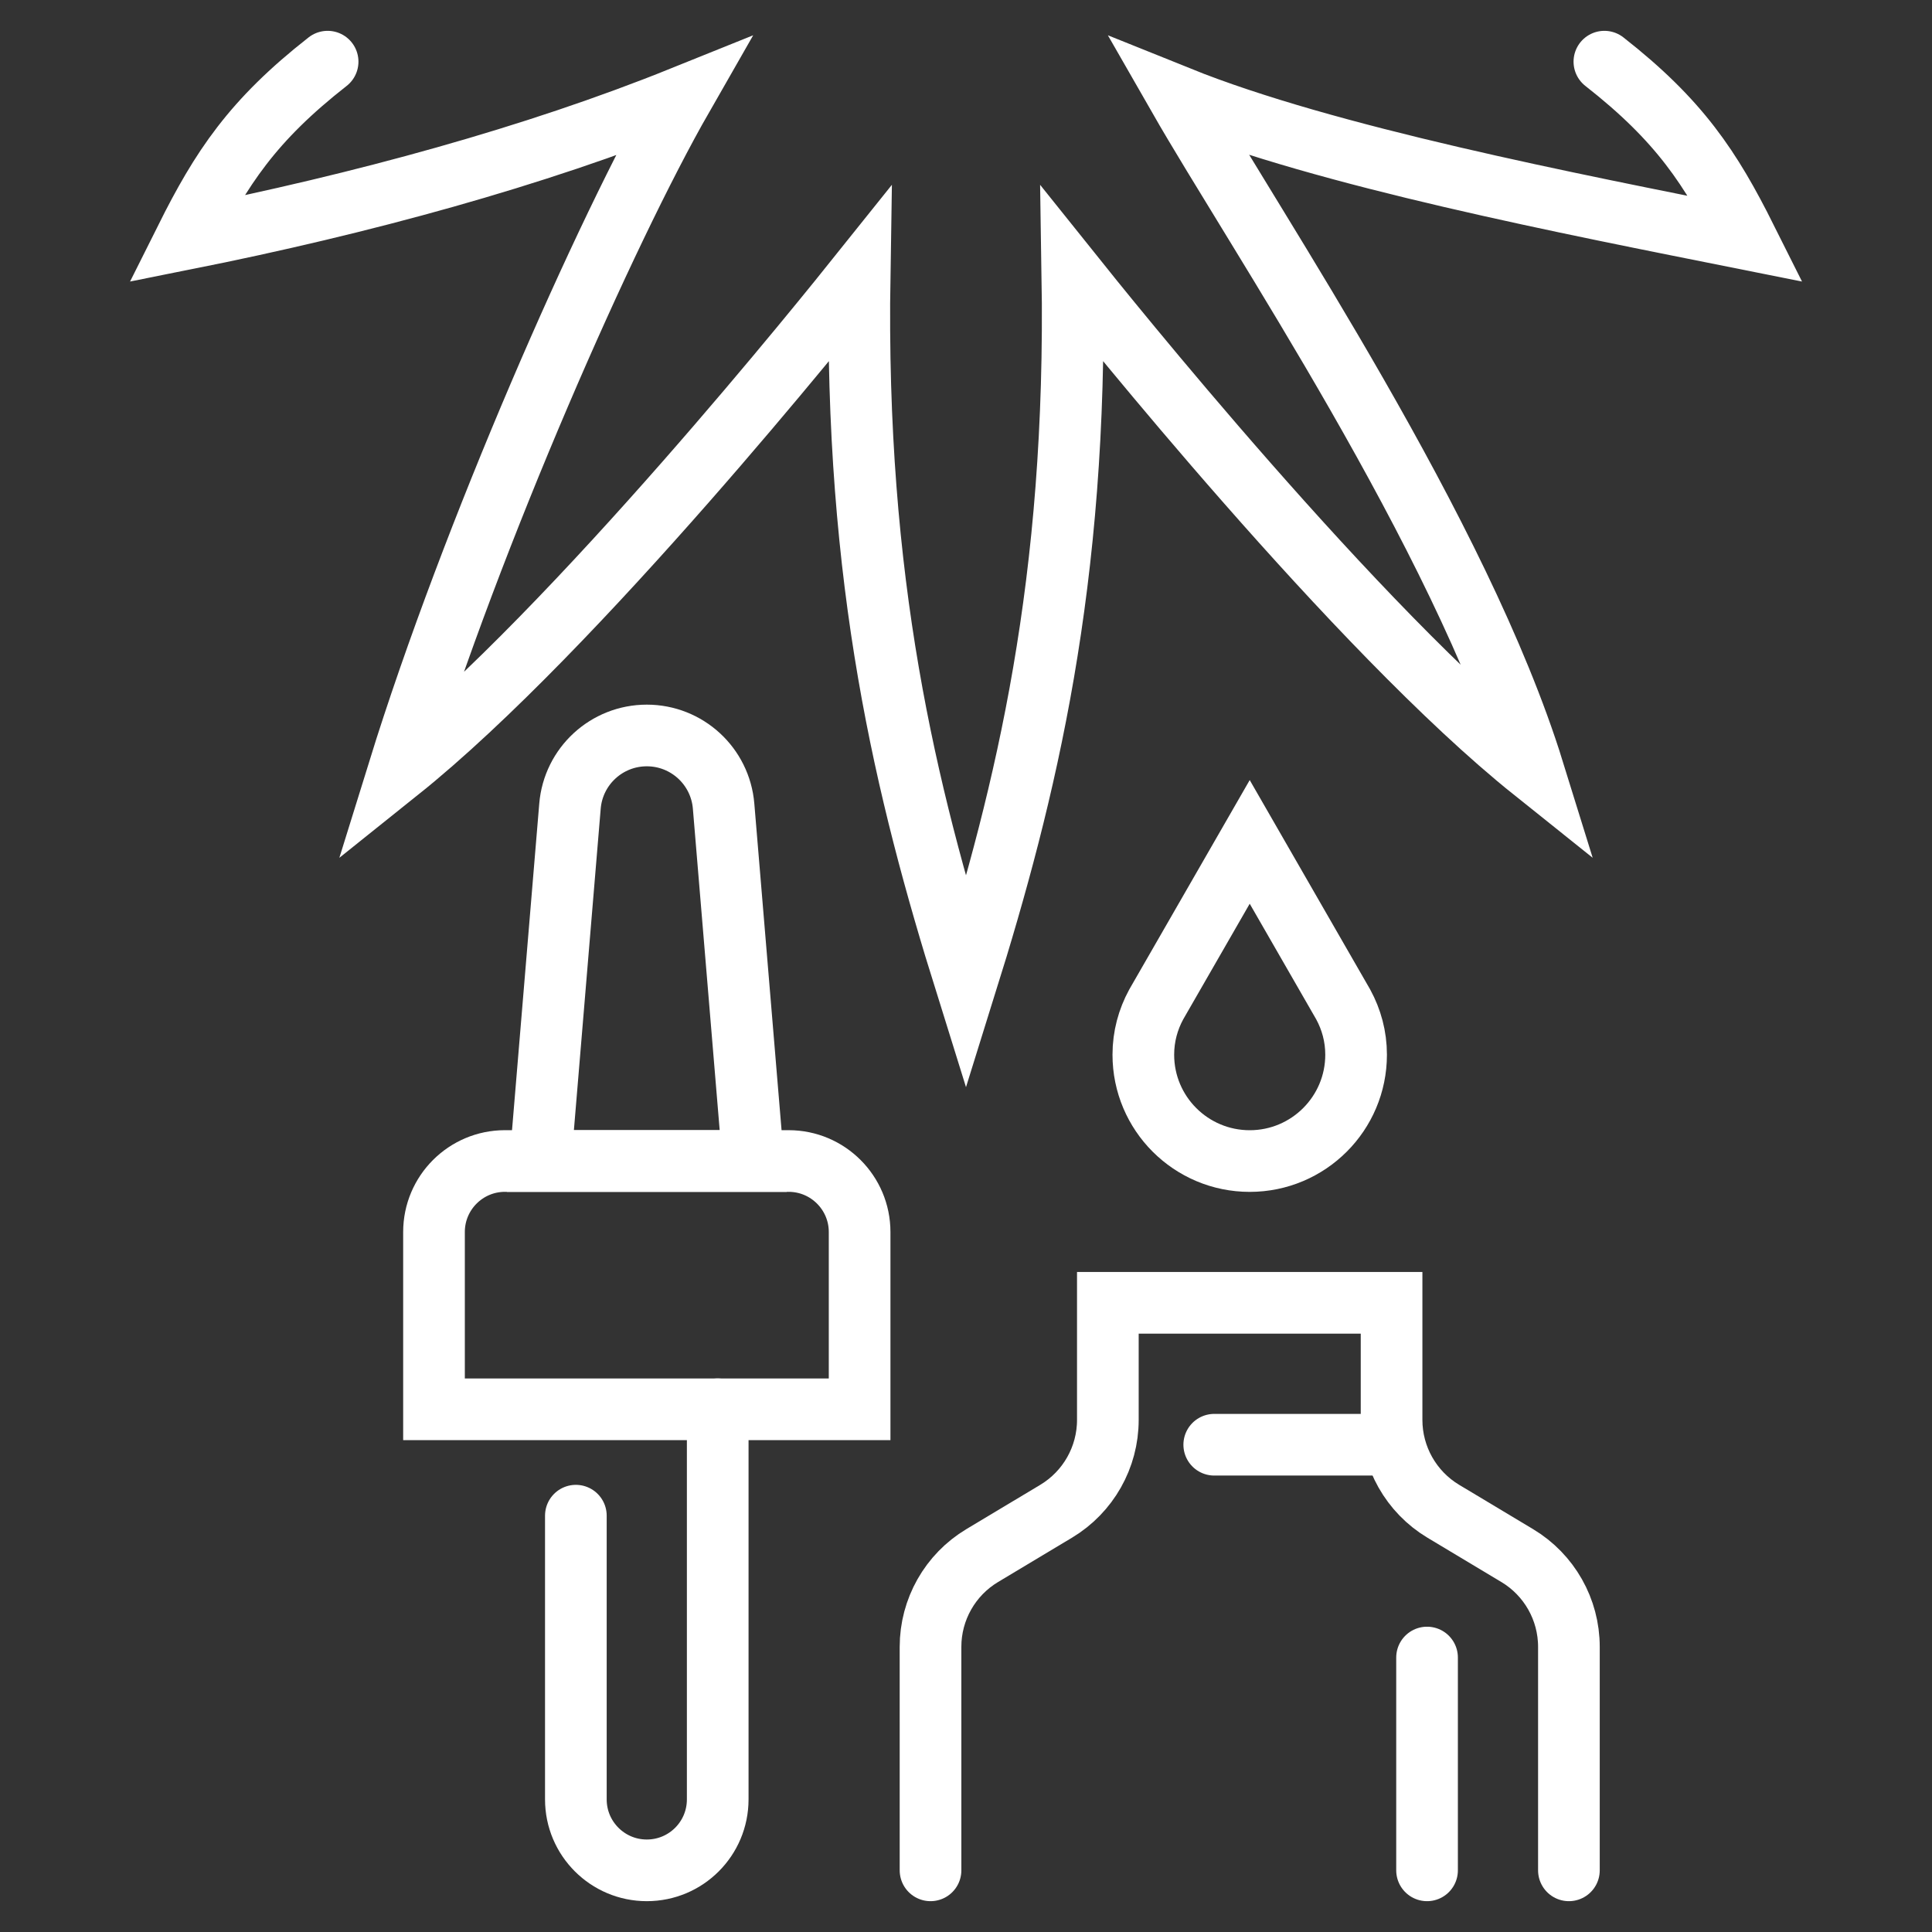
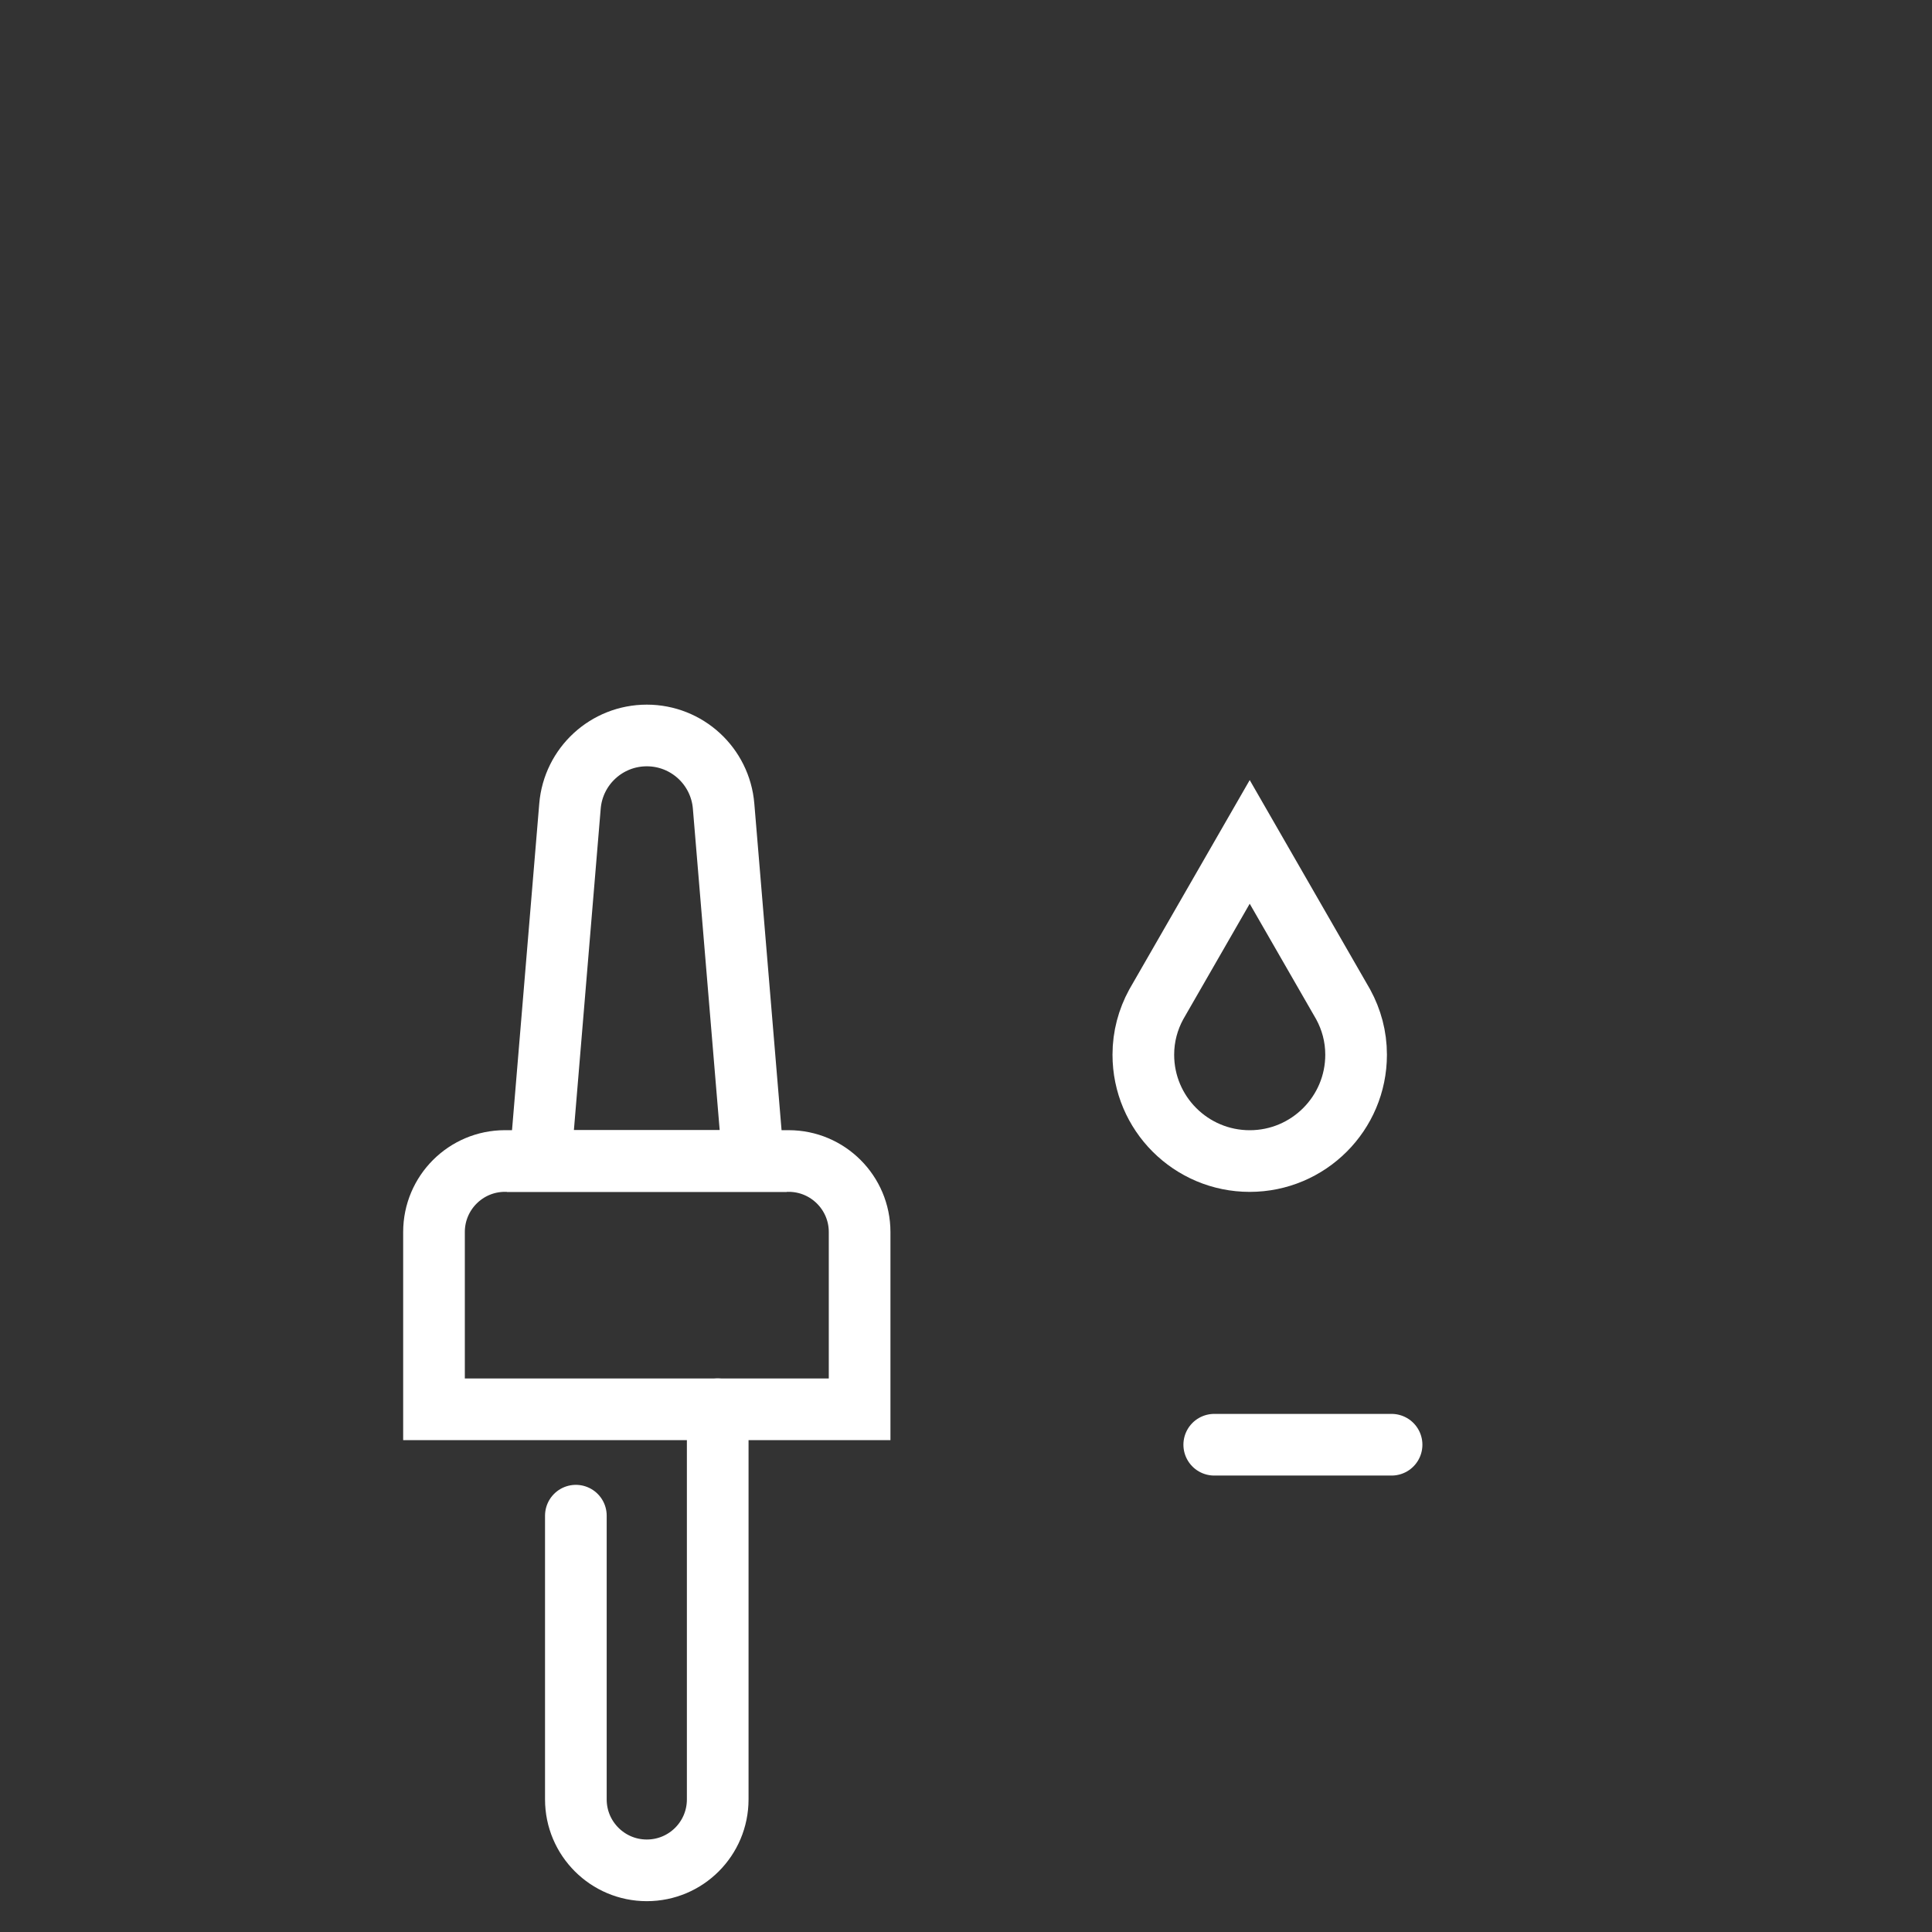
<svg xmlns="http://www.w3.org/2000/svg" version="1.1" id="Calque_1" x="0px" y="0px" width="47px" height="47px" viewBox="0 0 47 47" enable-background="new 0 0 47 47" xml:space="preserve">
  <rect x="0" y="0" width="47" height="47" fill="#333333" stroke="none" />
  <g>
-     <path fill="none" stroke="#FFFFFF" stroke-width="1.5" stroke-linecap="round" stroke-miterlimit="10" d="M39.03,1.5   c1.829,1.432,2.588,2.588,3.451,4.313c-4.313-0.862-10.207-2.002-13.804-3.451c1.873,3.27,6.833,10.604,8.628,16.393   C32.99,15.304,26.778,7.539,26.088,6.677c0.121,7.506-1.13,12.587-2.588,17.255c-1.458-4.668-2.709-9.749-2.588-17.255   c-0.69,0.862-6.903,8.627-11.216,12.078c1.795-5.789,5.03-13.123,6.902-16.393C13,3.812,8.833,4.951,4.52,5.813   C5.382,4.088,6.141,2.932,7.97,1.5" />
-     <path fill="none" stroke="#FFFFFF" stroke-width="1.5" stroke-linecap="round" stroke-miterlimit="10" d="M38.167,45.5v-5.437   c0-0.91-0.477-1.752-1.257-2.22l-1.8-1.079c-0.78-0.469-1.257-1.312-1.257-2.222v-2.848h-6.902v2.848   c0,0.91-0.477,1.753-1.257,2.222l-1.8,1.079c-0.78,0.468-1.257,1.31-1.257,2.22V45.5" />
-     <line fill="none" stroke="#FFFFFF" stroke-width="1.5" stroke-linecap="round" stroke-miterlimit="10" x1="34.716" y1="40.323" x2="34.716" y2="45.5" />
    <path fill="none" stroke="#FFFFFF" stroke-width="1.5" stroke-linecap="round" stroke-miterlimit="10" d="M32.677,24.436   l-2.275-3.955l-2.275,3.955c-0.198,0.364-0.313,0.777-0.313,1.222c0,1.429,1.159,2.587,2.588,2.587s2.588-1.158,2.588-2.587   C32.99,25.213,32.875,24.8,32.677,24.436z" />
    <line fill="none" stroke="#FFFFFF" stroke-width="1.5" stroke-linecap="round" stroke-miterlimit="10" x1="29.539" y1="35.146" x2="33.853" y2="35.146" />
    <path fill="none" stroke="#FFFFFF" stroke-width="1.5" stroke-linecap="round" stroke-miterlimit="10" d="M20.912,34.284v-4.313   c0-0.952-0.773-1.727-1.726-1.727h-6.902c-0.953,0-1.726,0.774-1.726,1.727v4.313H20.912z" />
    <path fill="none" stroke="#FFFFFF" stroke-width="1.5" stroke-linecap="round" stroke-miterlimit="10" d="M18.323,28.244   l-0.72-8.633c-0.081-0.972-0.893-1.719-1.868-1.719c-0.976,0-1.788,0.747-1.869,1.719l-0.72,8.633H18.323z" />
    <path fill="none" stroke="#FFFFFF" stroke-width="1.5" stroke-linecap="round" stroke-miterlimit="10" d="M14.009,36.872v6.902   c0,0.953,0.773,1.726,1.726,1.726c0.953,0,1.725-0.772,1.725-1.726v-9.49" />
  </g>
</svg>